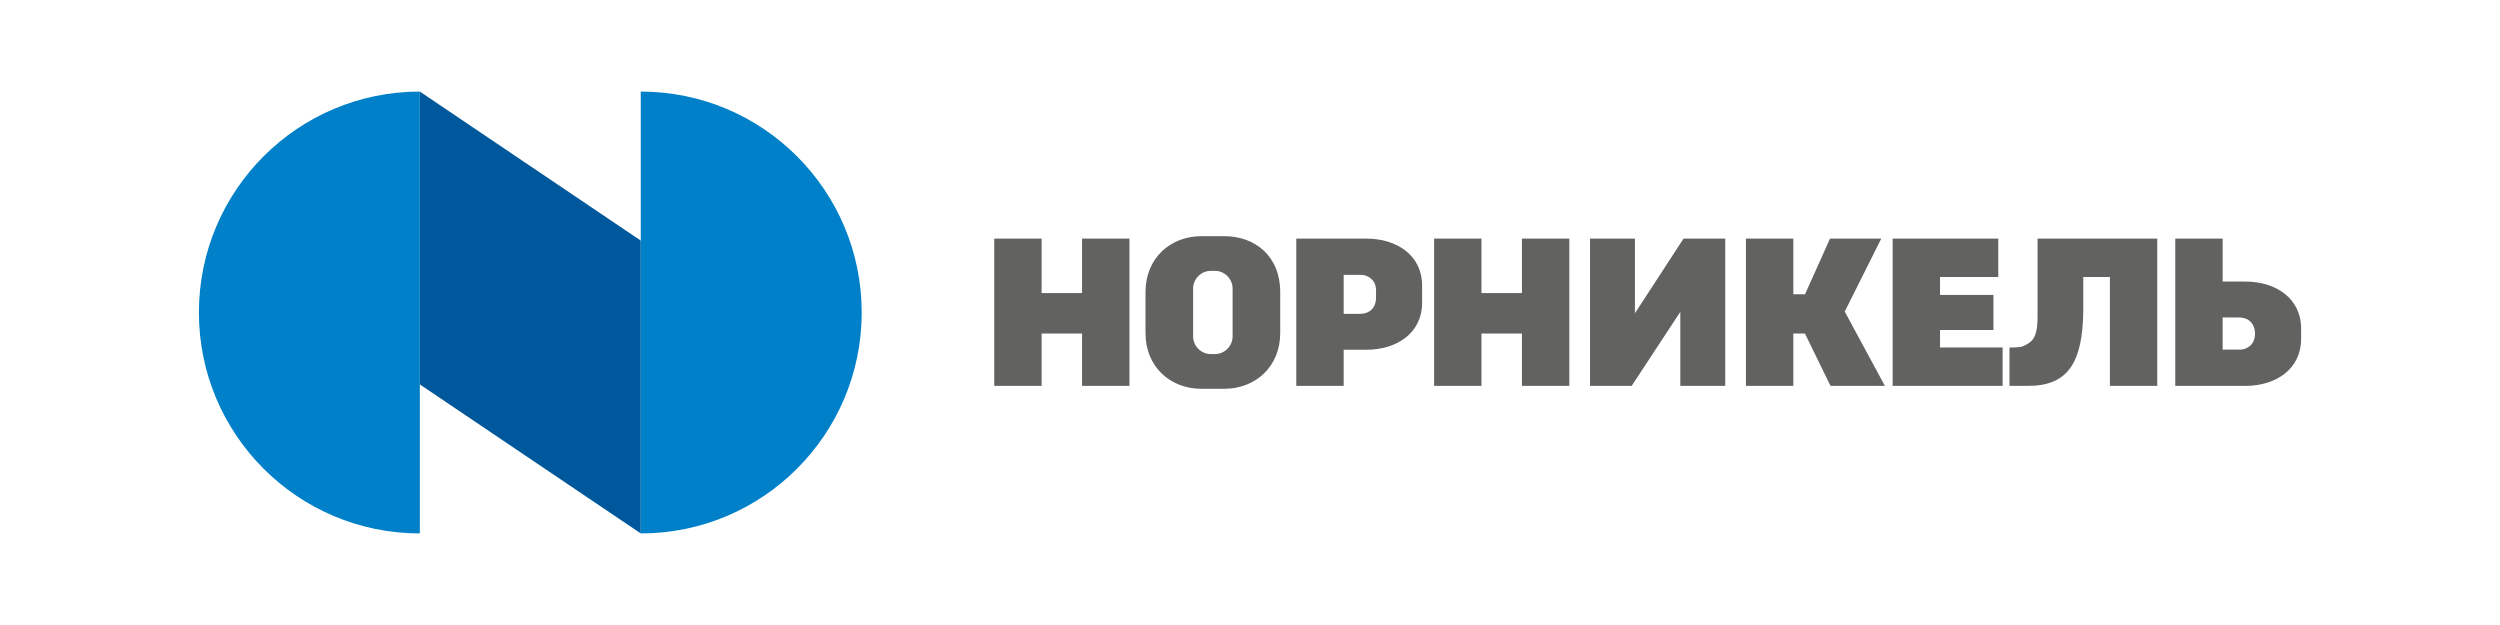
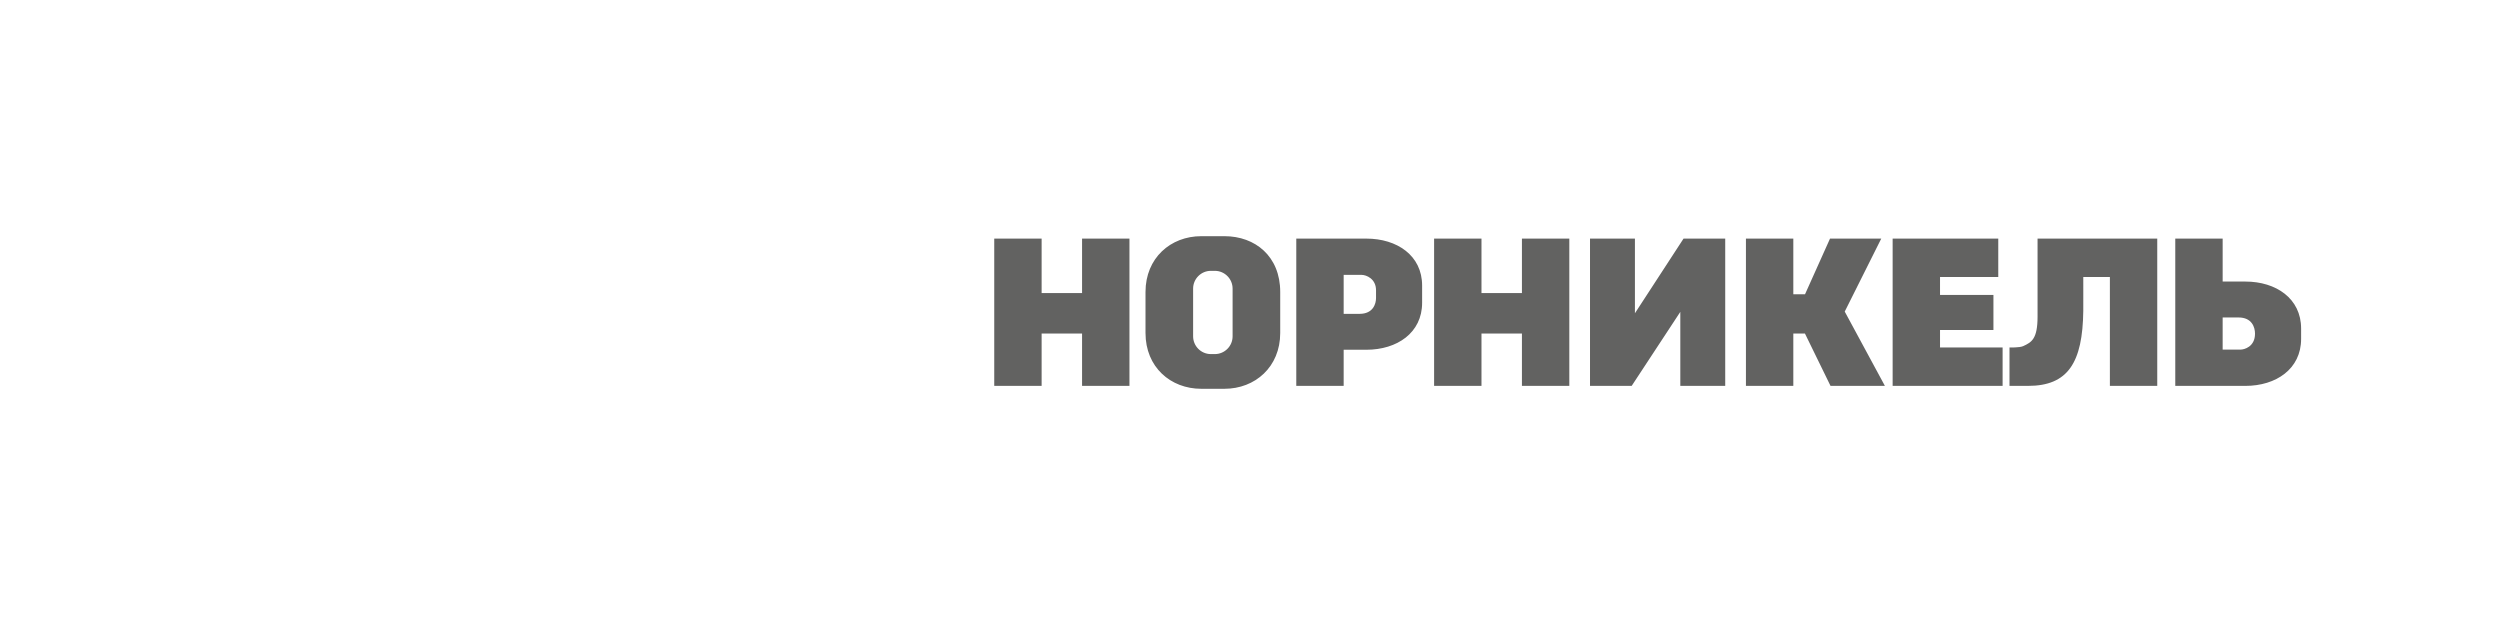
<svg xmlns="http://www.w3.org/2000/svg" xml:space="preserve" width="60mm" height="15mm" shape-rendering="geometricPrecision" text-rendering="geometricPrecision" image-rendering="optimizeQuality" fill-rule="evenodd" clip-rule="evenodd" viewBox="0 0 6000 1500">
  <g id="Слой_x0020_1">
    <g id="_2575330061520">
      <path fill="#626261" fill-rule="nonzero" d="M3923.81 751.83l0 -179.2 -107.8 0 0 353.5 100.01 0 116.73 -177.64 0 177.64 107.78 0 0 -353.5 -100.01 0 -116.71 179.2zm-621.36 -36.29c0,12.87 -6.53,37.7 -39.45,37.7l-38.21 0 0 -93.55 42.91 0c11.46,0 34.75,9.37 34.75,36.9l0 18.95zm-23.13 -142.89l-168.25 -0.02 0 353.5 113.72 0 0 -86.73 54.53 0c73.57,0 133.76,-40.55 133.76,-112.72l0 -41.33c0,-72.14 -60.19,-112.7 -133.76,-112.7zm1610.81 187.05c0,53.81 -14.17,61.67 -34.48,71 -8.86,4.08 -32.86,3.21 -32.86,3.21l0 92.22 44.59 0c95.67,0 131.04,-55.62 132.49,-180.4 0.34,-28.25 -0.26,-56.06 0,-80.86l63.85 0 0 261.26 113.67 0 0 -353.5 -287.26 0 0 187.07zm-1931.91 47.53c0,23.42 -19.11,42.57 -42.52,42.57l-9.68 0c-23.44,0 -42.55,-19.15 -42.55,-42.57l0 -114.59c0,-23.42 19.11,-42.61 42.55,-42.61l9.68 0c23.41,0 42.52,19.19 42.52,42.61l0 114.59zm-19.49 -240.38l-55.75 0c-73.57,0 -133.77,52.44 -133.77,133.8l0 98.63c0,81.83 60.2,133.82 133.77,133.82l55.75 0c73.58,0 133.77,-52.55 133.77,-133.82l0 -98.63c0,-85.66 -60.19,-133.8 -133.77,-133.8zm1576.29 5.78l-122.99 0 -60.02 133.67 -28.06 0 0 -133.67 -113.72 0 0 353.5 113.72 0 0 -125.59 27.93 0 61.35 125.59 130.52 0 -96.4 -178.33 87.67 -175.17zm141.02 219.35l128.18 0 0 -84.08 -128.18 0 0 -43.03 139.78 0 0 -92.24 -253.5 0 0 353.5 263.92 0 0 -92.22 -150.2 0 0 -41.93zm721.16 47.09l-42.85 0 0 -77.13 38.23 0c32.1,0 39.43,23.58 39.43,38.9 0,31.67 -26.08,38.23 -34.81,38.23zm11.67 -163.32l-54.52 0 0 -103.12 -113.72 0 0 353.5 168.24 0c73.58,0 133.77,-40.58 133.77,-112.75l0 -24.87c0,-72.18 -60.19,-112.76 -133.77,-112.76zm-1736.26 27.69l-97.07 0 0 -130.81 -113.72 0 0 353.5 113.72 0 0 -125.59 97.07 0 0 125.59 113.73 0 0 -353.5 -113.73 0 0 130.81zm-1055.68 0l-97.05 0 0 -130.81 -113.72 0 0 353.5 113.72 0 0 -125.59 97.05 0 0 125.59 113.74 0 0 -353.5 -113.74 0 0 130.81z" />
-       <polygon fill="#00589C" fill-rule="nonzero" points="1007.61,922.6 1537.85,1280.24 1537.85,577.42 1007.61,219.77 " />
-       <path fill="#0080C8" fill-rule="nonzero" d="M1007.61 219.79c-292.9,0 -530.23,237.43 -530.23,530.23 0,292.87 237.33,530.21 530.23,530.21l0 -1060.44z" />
-       <path fill="#0080C8" fill-rule="nonzero" d="M1537.84 1280.23c292.9,0 530.23,-237.43 530.23,-530.23 0,-292.8 -237.33,-530.2 -530.23,-530.2l0 1060.43z" />
    </g>
  </g>
</svg>